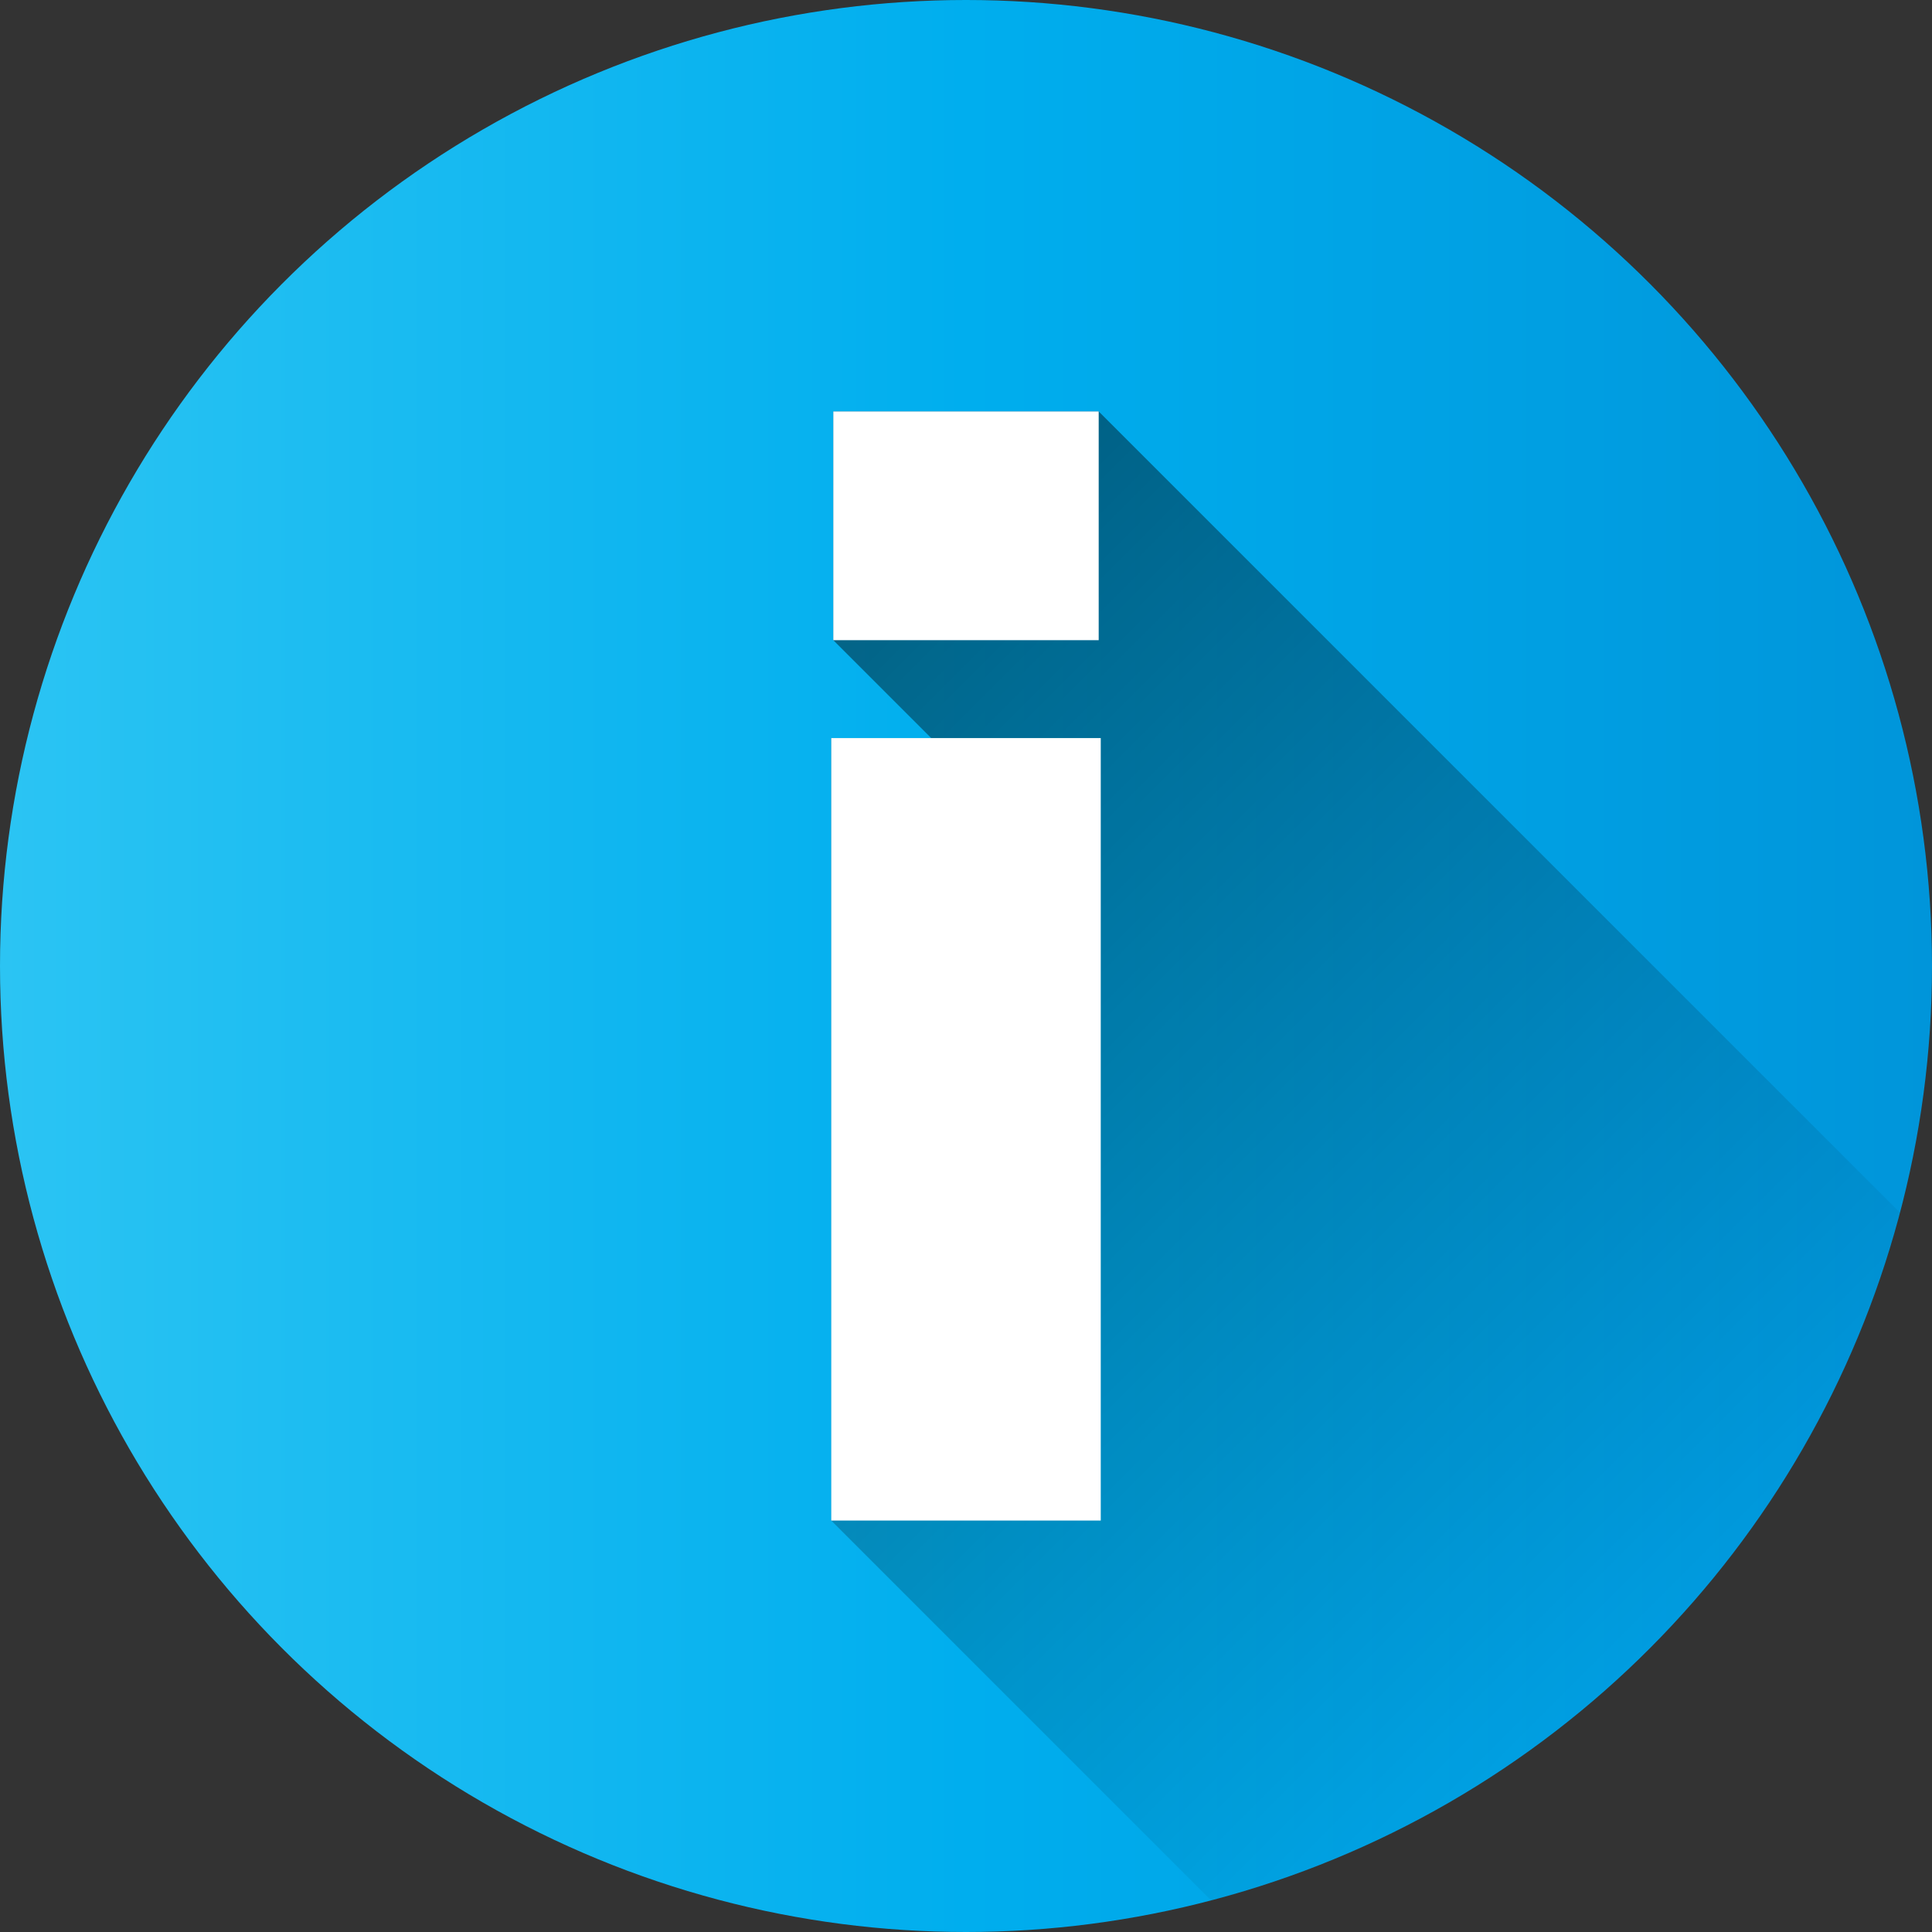
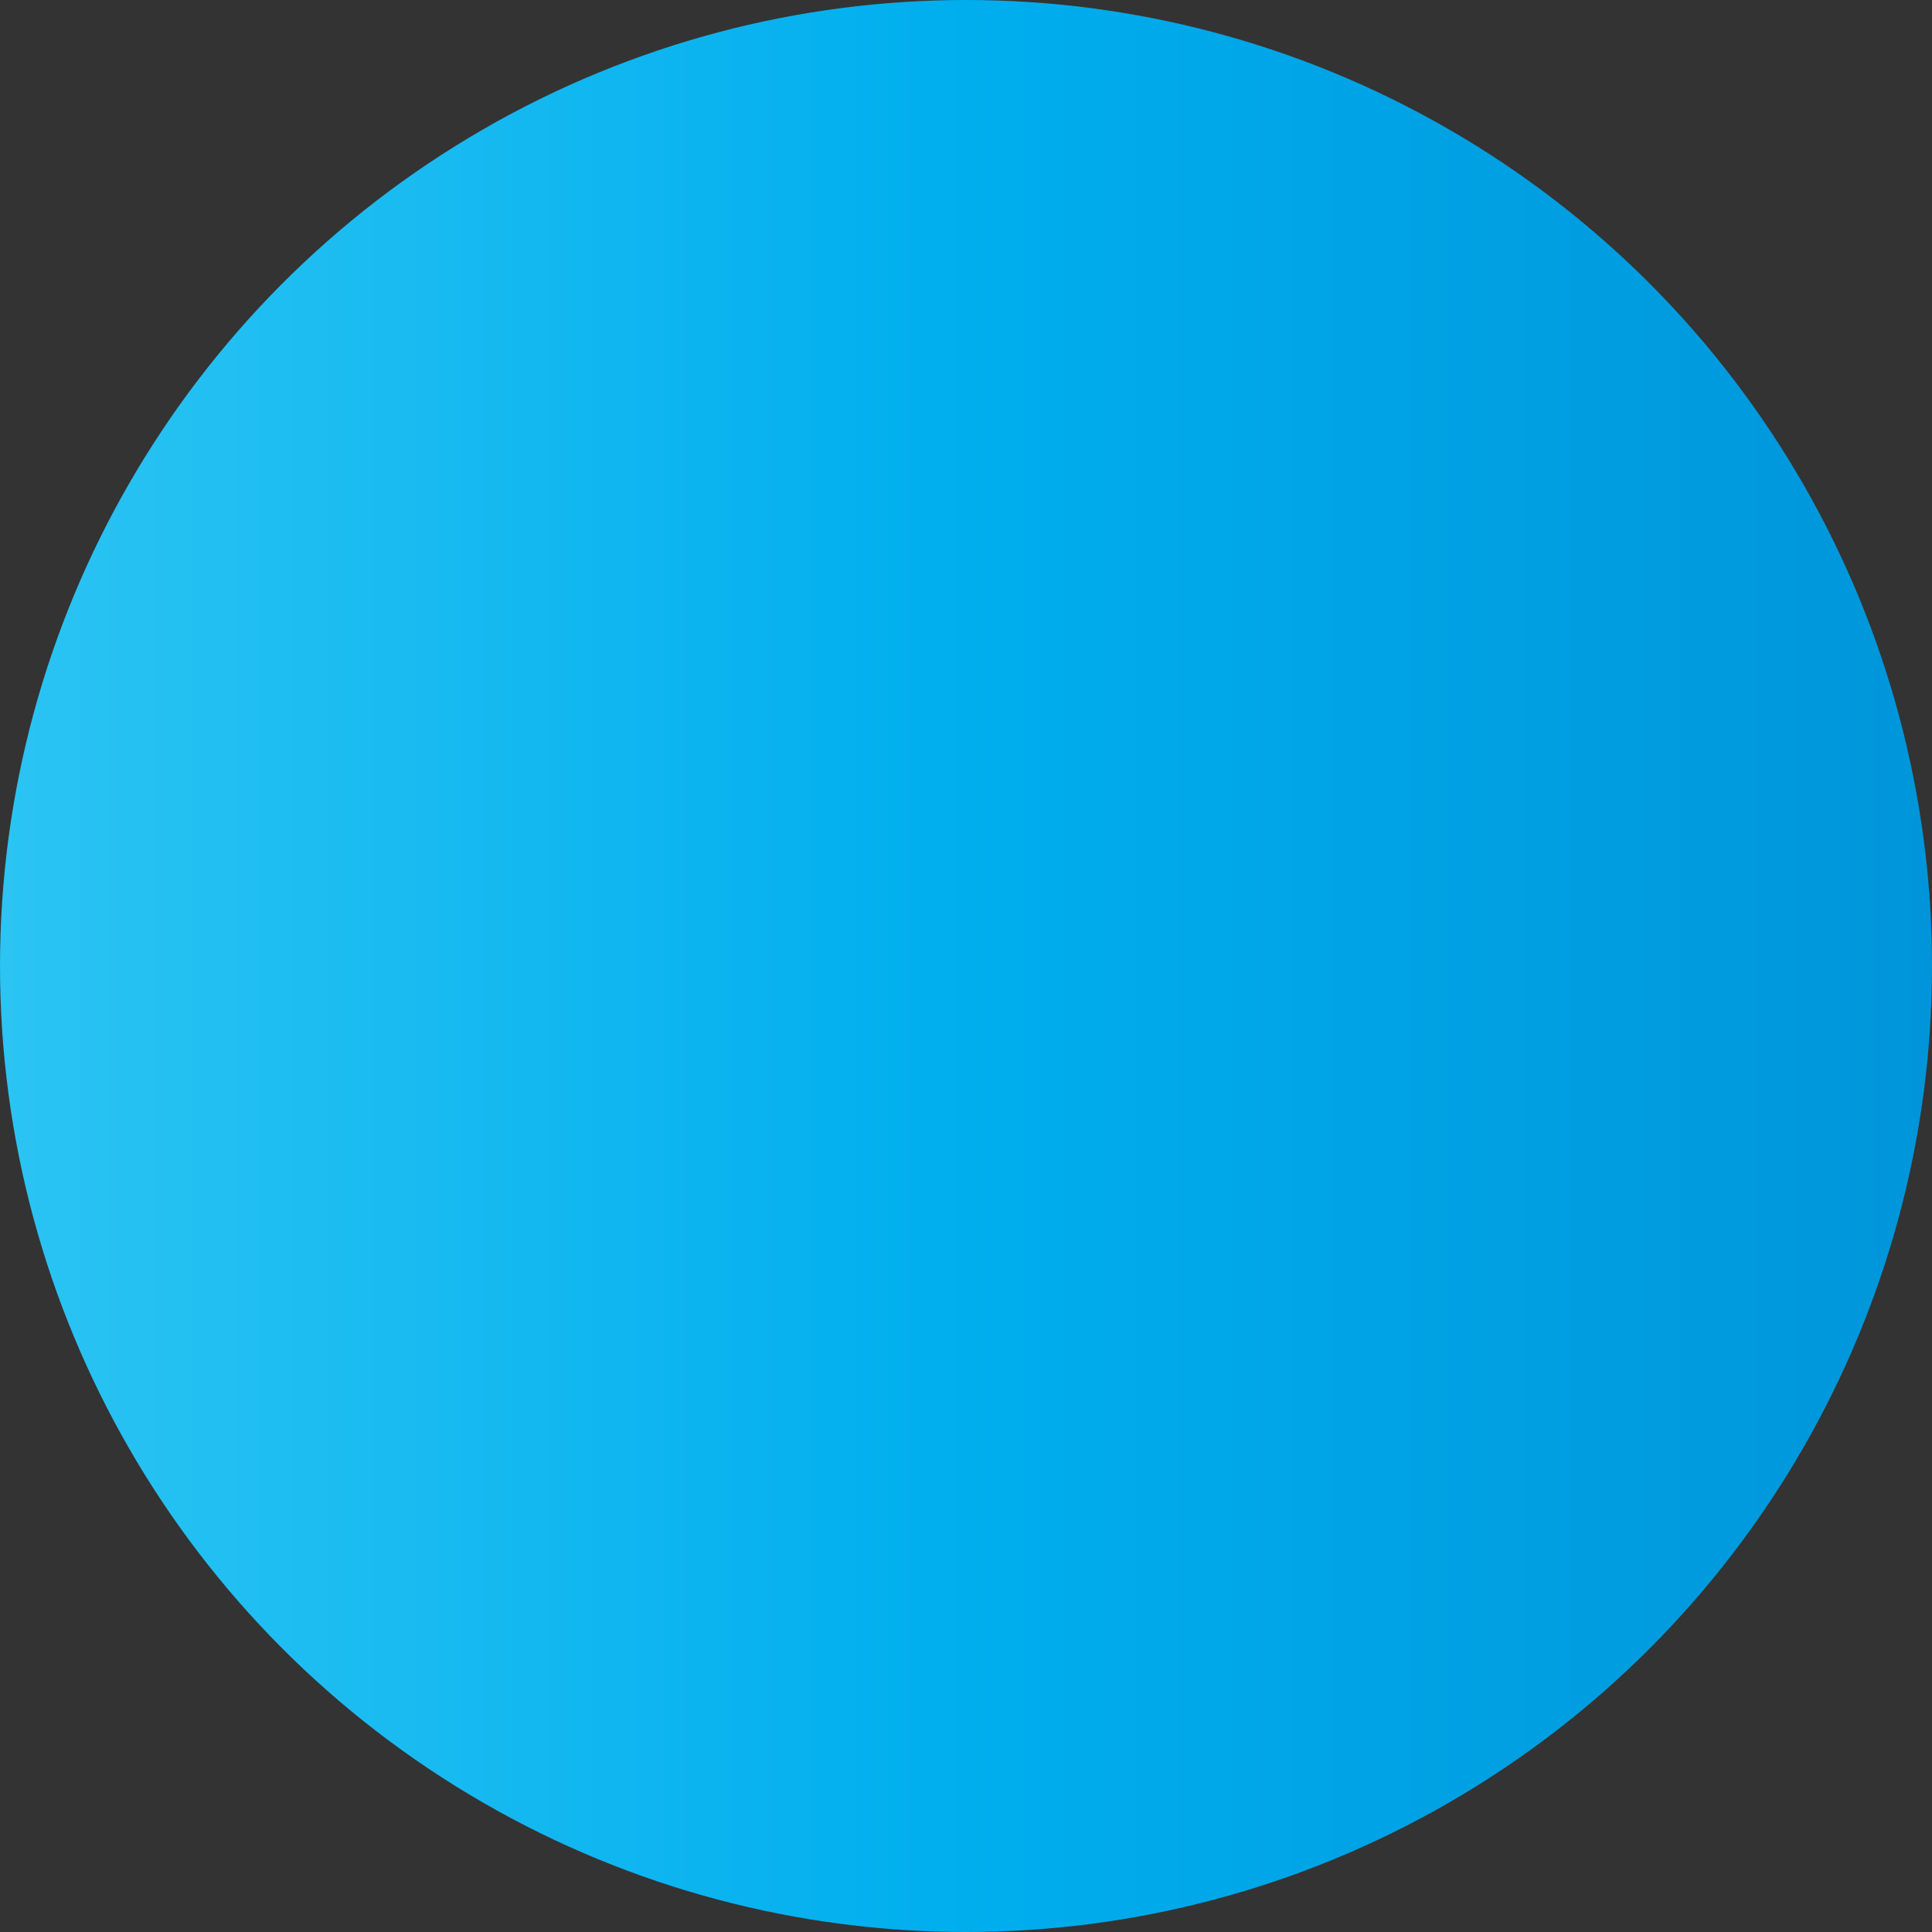
<svg xmlns="http://www.w3.org/2000/svg" id="Capa_1" height="512" viewBox="0 0 499.998 499.998" width="512">
  <rect x="0" y="0" width="499.998" height="499.998" fill="#333333" stroke="none" />
  <linearGradient id="SVGID_1_" gradientUnits="userSpaceOnUse" x1="0" x2="499.998" y1="249.999" y2="249.999">
    <stop offset="0" stop-color="#2bc4f3" />
    <stop offset=".5" stop-color="#00aeee" />
    <stop offset="1" stop-color="#0095da" />
  </linearGradient>
  <linearGradient id="SVGID_2_" gradientUnits="userSpaceOnUse" x1="160.936" x2="426.633" y1="161.202" y2="426.899">
    <stop offset="0" />
    <stop offset="1" stop-opacity="0" />
  </linearGradient>
  <g>
    <g>
      <circle cx="249.999" cy="249.999" fill="url(#SVGID_1_)" r="249.999" />
-       <path d="m491.746 313.888-207.407-207.407h-68.682v59.195l25.342 25.338h-25.875v202.5l98.343 98.343c87.109-22.943 155.185-90.9 178.279-177.969z" fill="url(#SVGID_2_)" opacity=".49" />
-       <path d="m215.124 191.014h69.75v202.5h-69.75zm.533-84.533h68.682v59.195h-68.682z" fill="#fff" />
    </g>
  </g>
</svg>